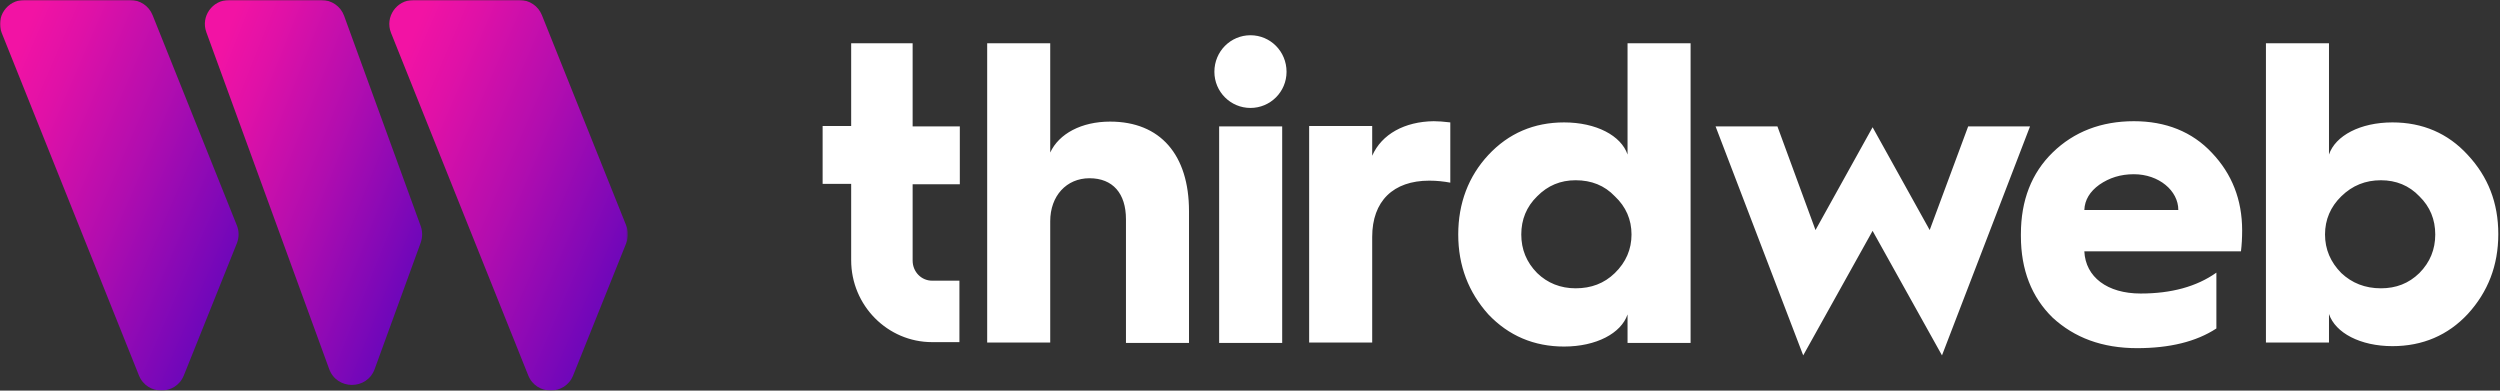
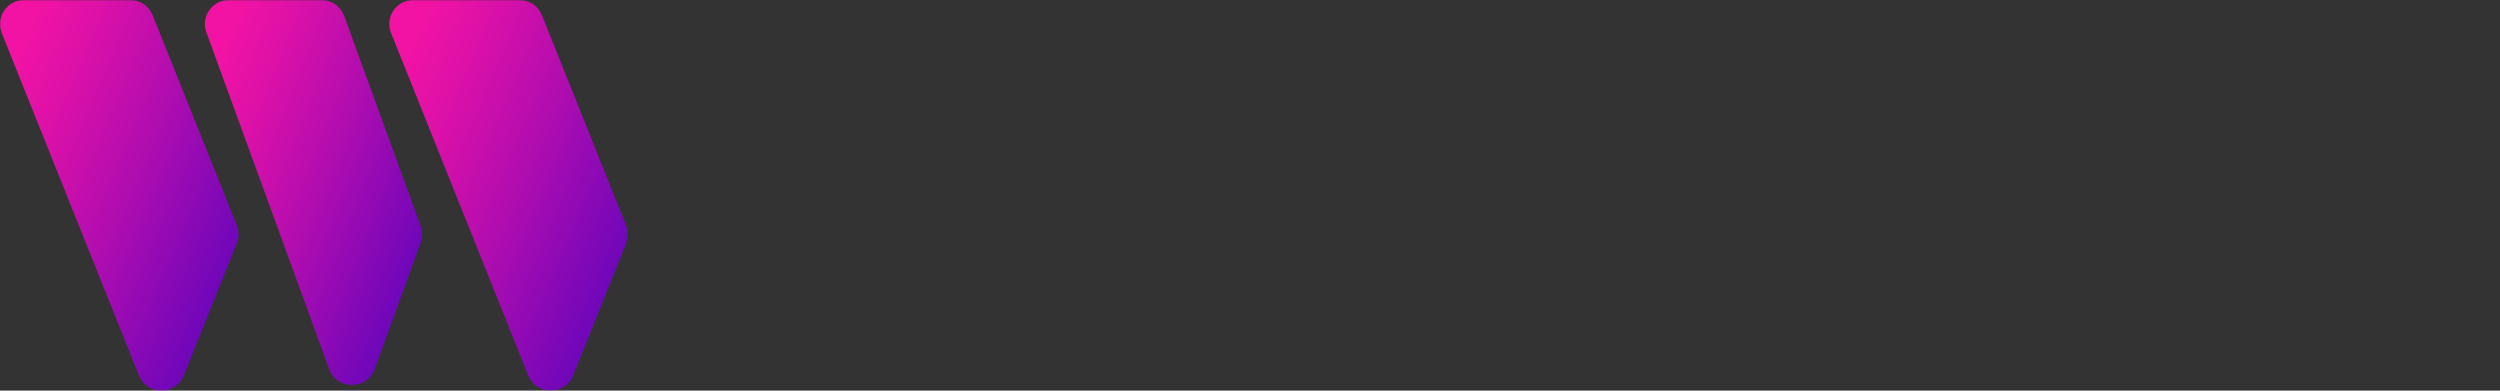
<svg xmlns="http://www.w3.org/2000/svg" width="1280" height="200" viewBox="0 0 1280 200" fill="none">
  <rect x="0" y="0" width="1280" height="200" fill="#333333" stroke="none" />
  <g clip-path="url(#clip0_3332_183)">
    <mask id="mask0_3332_183" style="mask-type:luminance" maskUnits="userSpaceOnUse" x="0" y="0" width="322" height="200">
      <path d="M321.495 0H0V200H321.495V0Z" fill="white" />
    </mask>
    <g mask="url(#mask0_3332_183)">
      <path d="M0.873 16.823C-2.331 8.736 3.639 0 12.376 0H66.614C71.71 0 76.223 3.032 78.116 7.726L121.288 115.451C122.453 118.34 122.453 121.588 121.288 124.549L94.133 192.202C89.983 202.527 75.276 202.527 71.127 192.202L0.873 16.823Z" fill="url(#paint0_linear_3332_183)" />
      <path d="M105.637 16.462C102.725 8.448 108.694 0 117.285 0H164.534C169.776 0 174.435 3.249 176.182 8.087L215.423 115.812C216.369 118.483 216.369 121.444 215.423 124.188L191.835 188.953C187.904 199.783 172.469 199.783 168.538 188.953L105.637 16.462Z" fill="url(#paint1_linear_3332_183)" />
-       <path d="M200.201 16.823C196.998 8.736 202.967 0 211.704 0H265.942C271.038 0 275.552 3.032 277.444 7.726L320.616 115.451C321.781 118.34 321.781 121.588 320.616 124.549L293.461 192.202C289.311 202.527 274.605 202.527 270.455 192.202L200.201 16.823Z" fill="url(#paint2_linear_3332_183)" />
+       <path d="M200.201 16.823C196.998 8.736 202.967 0 211.704 0H265.942C271.038 0 275.552 3.032 277.444 7.726L320.616 115.451C321.781 118.34 321.781 121.588 320.616 124.549L293.461 192.202C289.311 202.527 274.605 202.527 270.455 192.202Z" fill="url(#paint2_linear_3332_183)" />
    </g>
  </g>
  <g clip-path="url(#clip1_3332_183)">
-     <path fill-rule="evenodd" clip-rule="evenodd" d="M640.238 18.044C630.087 18.044 621.764 26.271 621.764 36.76C621.764 47.043 630.087 55.269 640.238 55.269C650.389 55.269 658.712 47.043 658.712 36.76C658.712 26.271 650.389 18.044 640.238 18.044ZM656.479 64.729H624.199V175.58H656.479V64.729ZM435.801 22.158H467.268V64.73H491.427V94.345H467.268V133.42C467.268 139.178 471.735 143.703 477.216 143.703H491.224V175.169H477.216C454.478 175.169 435.801 156.454 435.801 133.215V94.139H421.184V64.524H435.801V22.158ZM568.37 62.262C553.753 62.262 542.181 68.431 537.714 78.097V22.158H505.435V175.375H537.714V113.266C537.714 100.309 546.038 91.26 557.814 91.26C569.791 91.26 576.491 99.075 576.491 112.237V175.58H608.77V108.124C608.77 79.332 594.153 62.262 568.37 62.262ZM702.563 64.524V79.743C707.435 68.637 719.21 62.262 734.03 62.056C736.263 62.056 739.105 62.262 742.557 62.673V93.522C739.308 92.905 735.654 92.494 731.797 92.494C713.323 92.494 702.563 102.982 702.563 121.286V175.375H670.283V64.524H702.563ZM833.305 79.126C830.057 69.46 817.267 62.673 800.823 62.673C785.394 62.673 772.401 68.226 762.047 79.332C751.896 90.231 746.618 104.011 746.618 120.052C746.618 136.094 751.896 149.667 762.047 160.978C772.401 171.879 785.394 177.431 800.823 177.431C817.267 177.431 830.057 170.644 833.305 160.978V175.58H865.585V22.158H833.305V79.126ZM826.809 139.796C821.328 145.143 814.628 147.611 806.71 147.611C798.996 147.611 792.297 144.937 787.018 139.796C781.536 134.243 778.897 127.662 778.897 120.052C778.897 112.443 781.536 105.862 787.018 100.514C792.499 94.962 798.996 92.288 806.71 92.288C814.831 92.288 821.531 94.962 826.809 100.514C832.493 105.862 835.336 112.443 835.336 120.052C835.336 127.662 832.493 134.243 826.809 139.796ZM958.769 65.14L988.003 117.789L1007.7 64.729H1039.37L994.297 181.955L958.769 118.201L923.242 181.955L878.375 64.729H910.045L929.535 117.789L958.769 65.14ZM1092.55 62.056C1075.91 62.056 1061.9 67.403 1050.94 78.097C1040.18 88.586 1034.7 102.571 1034.7 119.846V120.875C1034.7 138.15 1040.18 152.135 1050.94 162.624C1062.11 172.907 1076.32 178.254 1094.18 178.254C1110.83 178.254 1124.43 174.963 1134.79 168.177V139.59C1124.64 146.788 1111.64 150.284 1096.01 150.284C1078.95 150.284 1067.79 141.852 1067.18 128.69H1147.37C1147.78 125.4 1147.98 121.697 1147.98 117.996C1147.98 102.16 1142.7 88.998 1132.55 78.303C1122.4 67.403 1108.8 62.056 1092.55 62.056ZM1067.18 107.507C1067.38 102.365 1070.02 98.046 1074.89 94.55C1079.97 91.054 1085.65 89.203 1092.55 89.203C1105.35 89.203 1115.3 97.635 1115.3 107.507H1067.18ZM1224.92 62.673C1240.35 62.673 1253.35 68.226 1263.5 79.332C1273.85 90.437 1279.13 103.805 1279.13 119.846C1279.13 135.888 1273.85 149.462 1263.5 160.773C1253.35 171.673 1240.35 177.226 1224.92 177.226C1208.48 177.226 1195.69 170.439 1192.44 160.773V175.375H1160.16V22.158H1192.44V79.126C1195.69 69.46 1208.48 62.673 1224.92 62.673ZM1219.03 147.611C1226.75 147.611 1233.25 145.143 1238.73 139.796C1244.21 134.243 1246.85 127.662 1246.85 120.052C1246.85 112.443 1244.21 105.862 1238.73 100.514C1233.45 94.962 1226.75 92.288 1219.03 92.288C1211.12 92.288 1204.42 94.962 1198.74 100.514C1193.25 105.862 1190.41 112.443 1190.41 120.052C1190.41 127.662 1193.25 134.243 1198.74 139.796C1204.21 144.937 1210.92 147.611 1219.03 147.611Z" fill="white" />
-   </g>
+     </g>
  <defs>
    <linearGradient id="paint0_linear_3332_183" x1="4.611" y1="34.417" x2="162.293" y2="102.453" gradientUnits="userSpaceOnUse">
      <stop stop-color="#F213A4" />
      <stop offset="0.152" stop-color="#E011A7" />
      <stop offset="0.455" stop-color="#B20DAF" />
      <stop offset="0.879" stop-color="#6806BB" />
      <stop offset="1" stop-color="#5204BF" />
    </linearGradient>
    <linearGradient id="paint1_linear_3332_183" x1="109.093" y1="33.923" x2="256.055" y2="92.505" gradientUnits="userSpaceOnUse">
      <stop stop-color="#F213A4" />
      <stop offset="0.152" stop-color="#E011A7" />
      <stop offset="0.455" stop-color="#B20DAF" />
      <stop offset="0.879" stop-color="#6806BB" />
      <stop offset="1" stop-color="#5204BF" />
    </linearGradient>
    <linearGradient id="paint2_linear_3332_183" x1="203.939" y1="34.417" x2="361.621" y2="102.453" gradientUnits="userSpaceOnUse">
      <stop stop-color="#F213A4" />
      <stop offset="0.152" stop-color="#E011A7" />
      <stop offset="0.455" stop-color="#B20DAF" />
      <stop offset="0.879" stop-color="#6806BB" />
      <stop offset="1" stop-color="#5204BF" />
    </linearGradient>
    <clipPath id="clip0_3332_183">
      <rect width="321.495" height="200" fill="white" />
    </clipPath>
    <clipPath id="clip1_3332_183">
      <rect width="857.944" height="166.355" fill="white" transform="translate(421.184 16.822)" />
    </clipPath>
  </defs>
</svg>